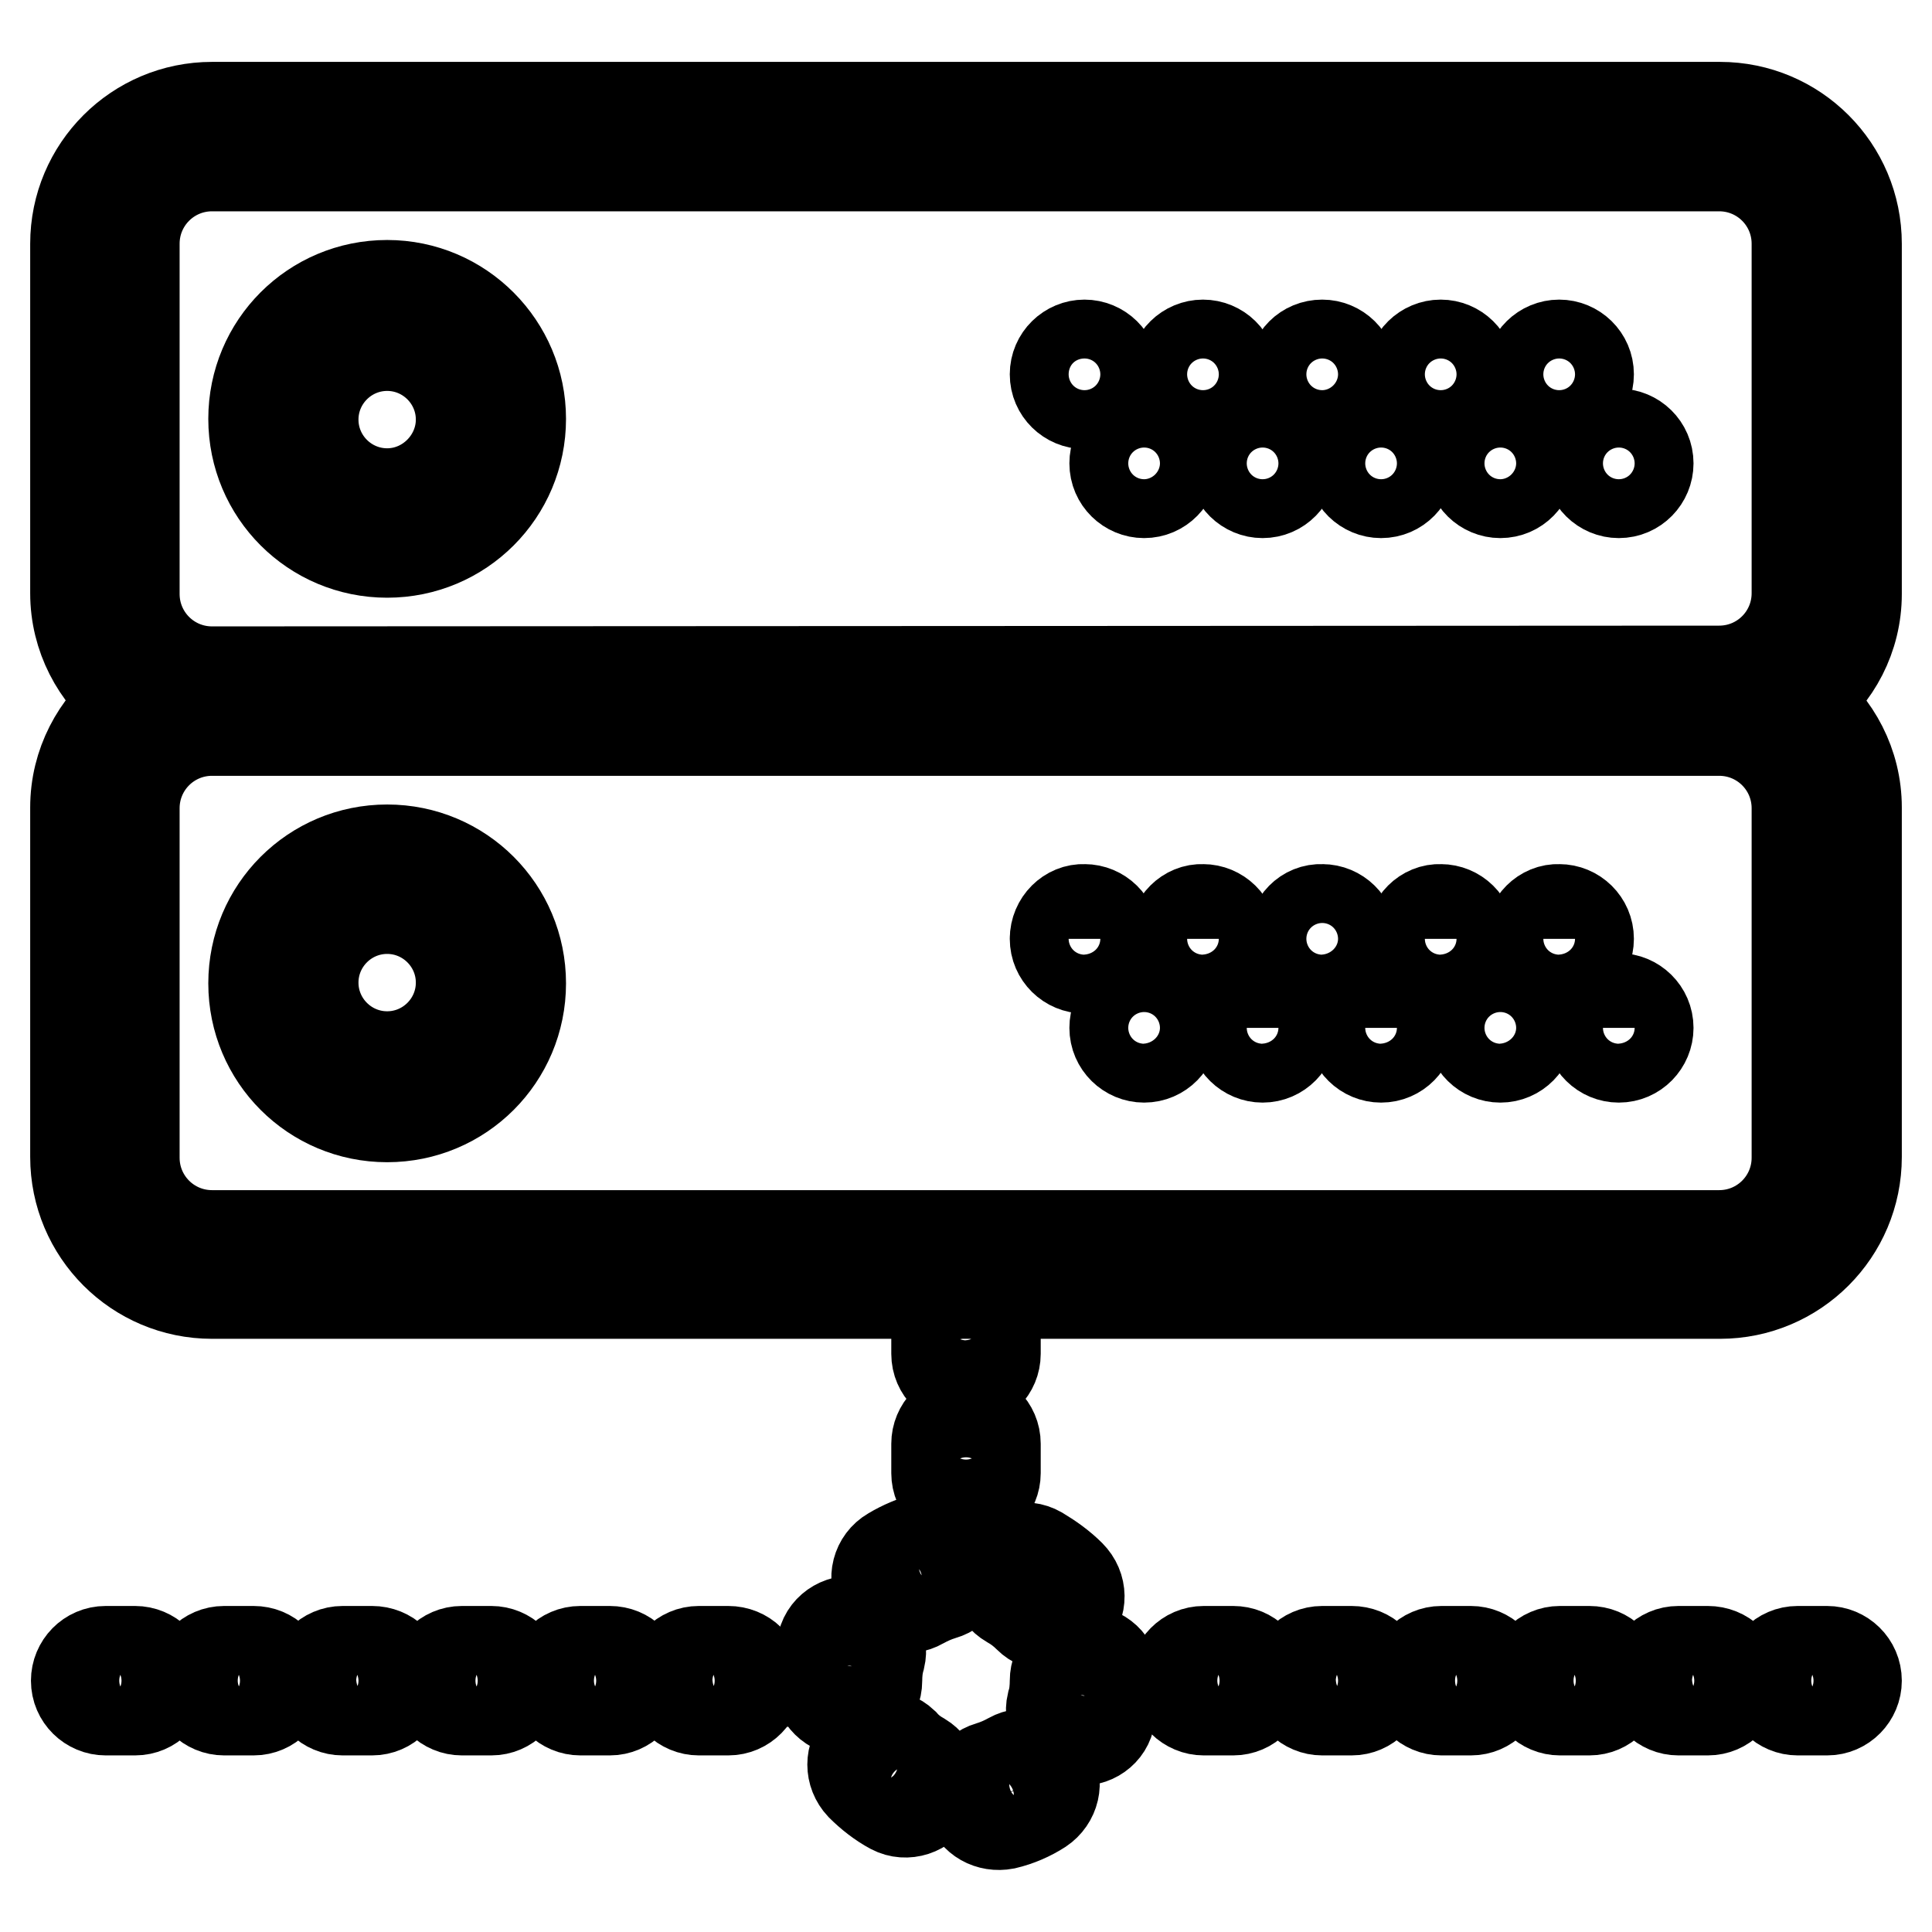
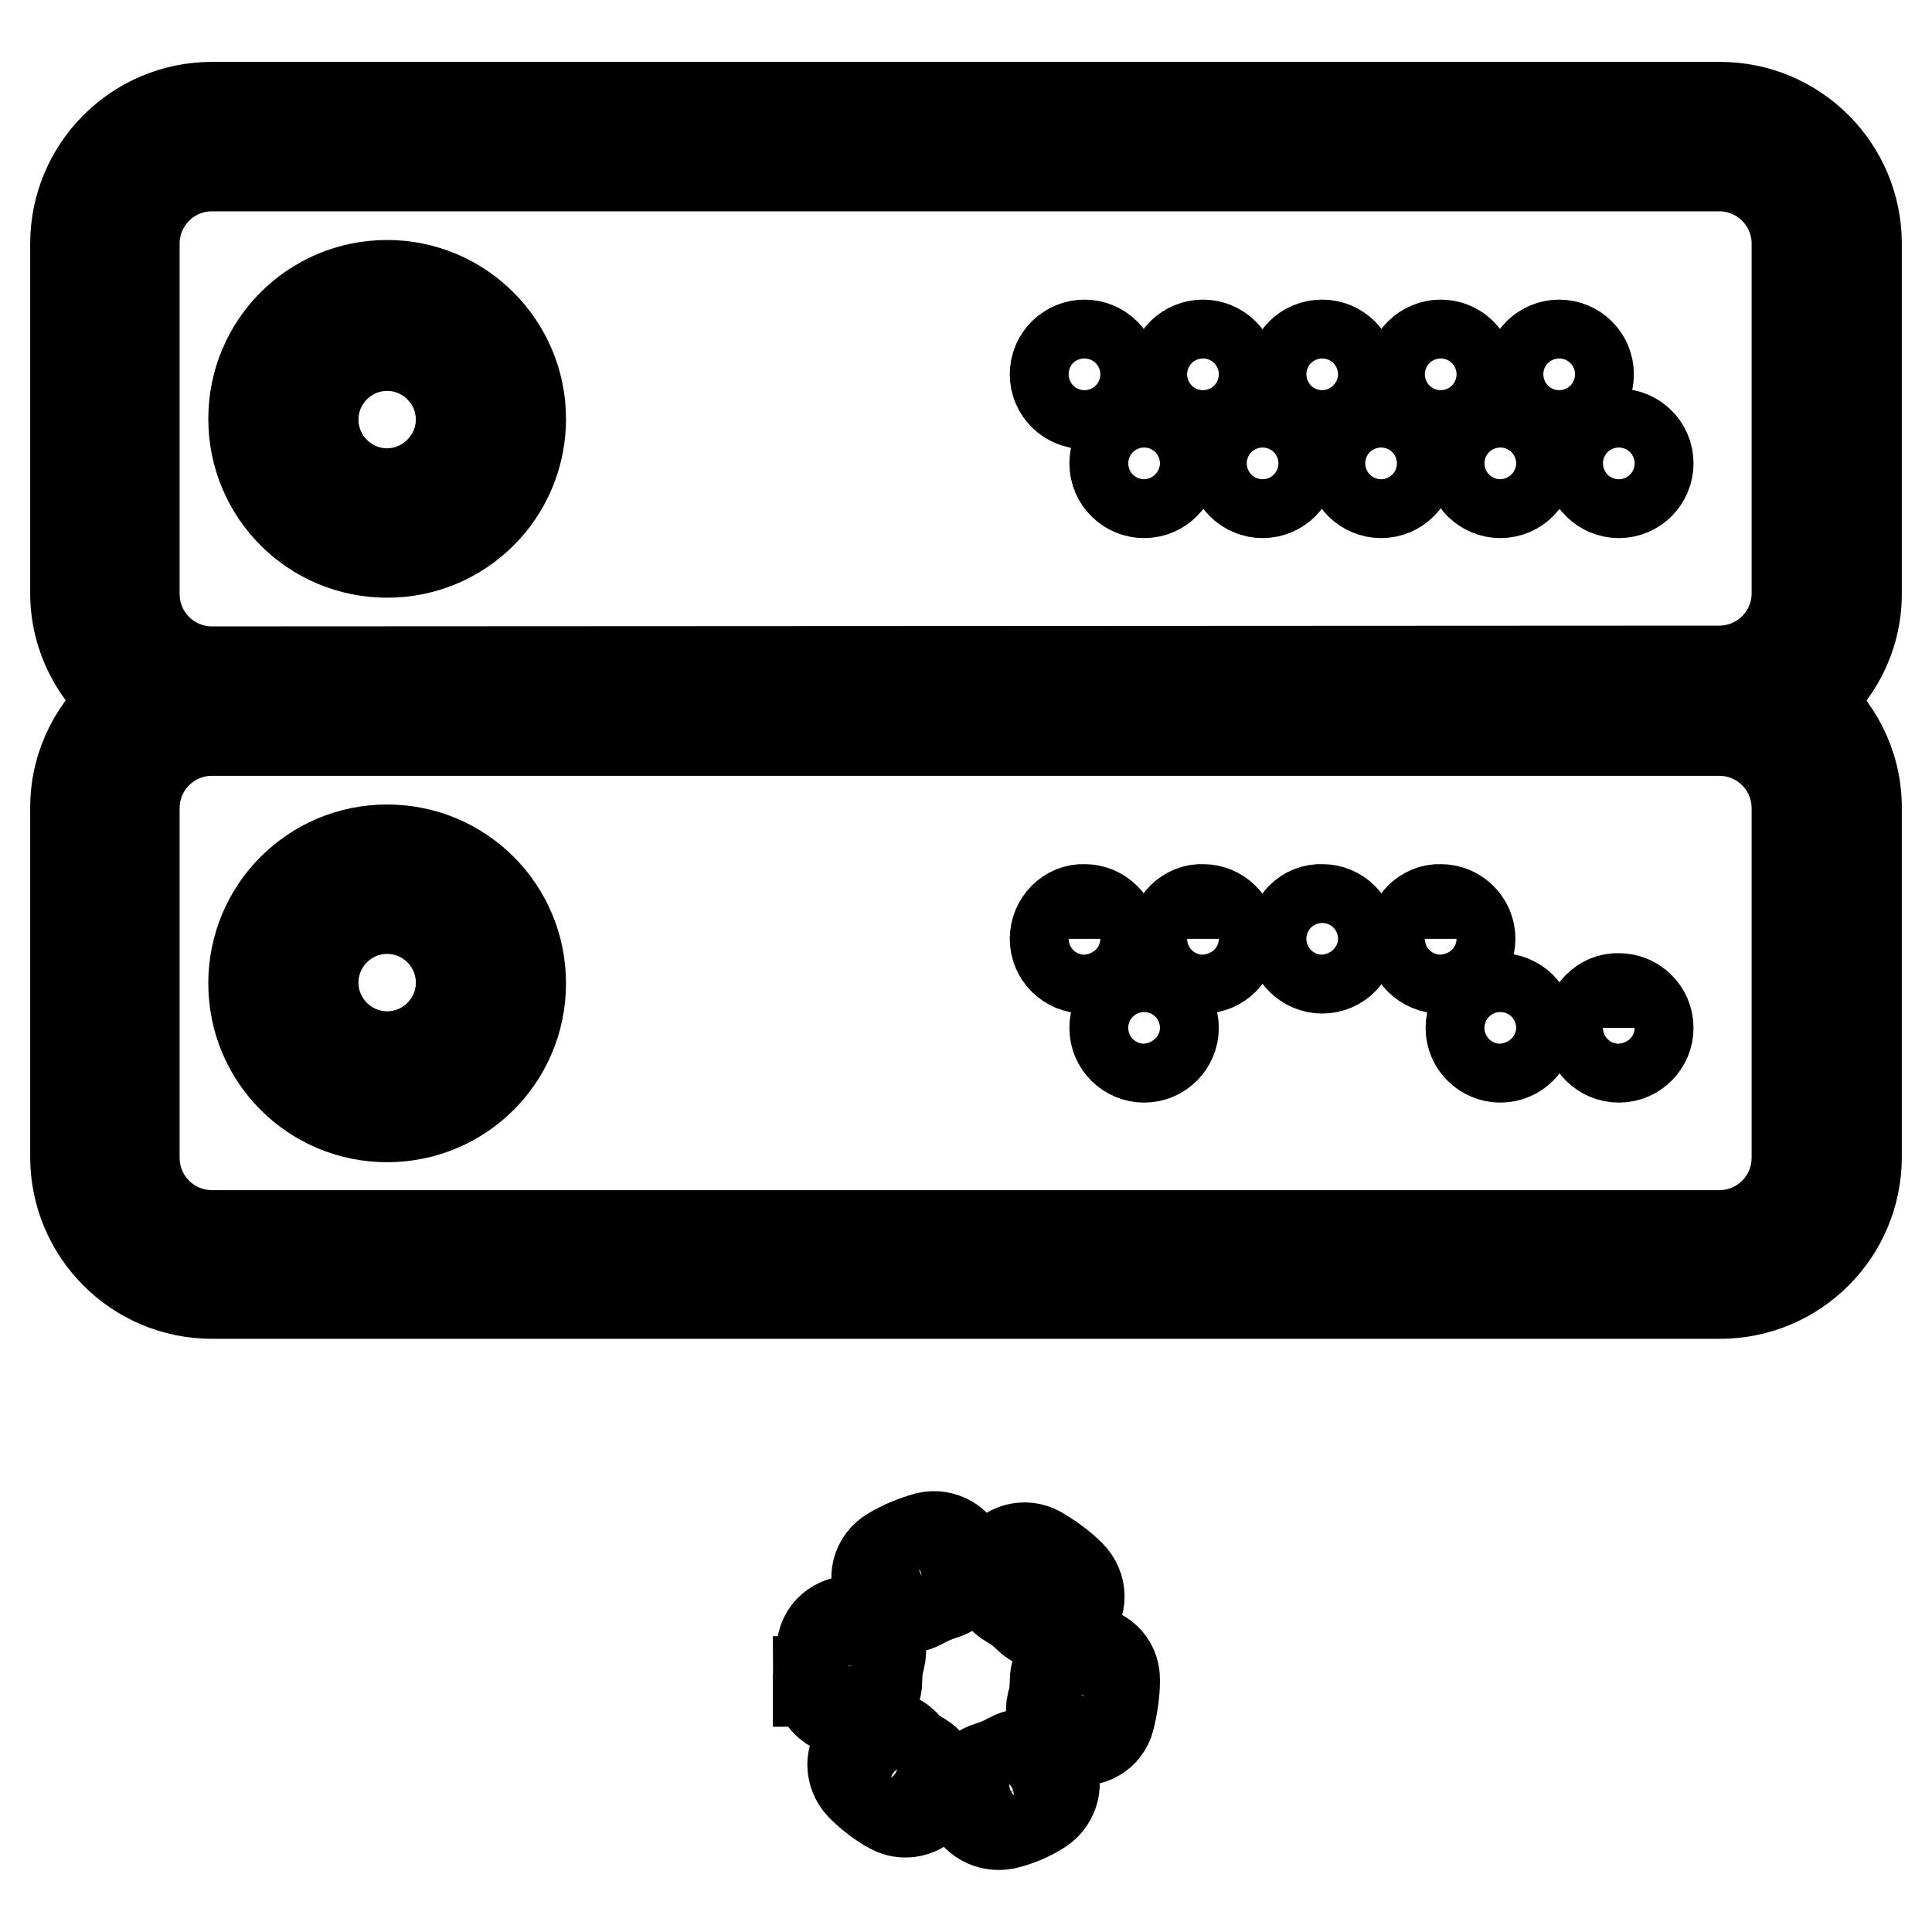
<svg xmlns="http://www.w3.org/2000/svg" version="1.1" x="0px" y="0px" viewBox="0 0 256 256" enable-background="new 0 0 256 256" xml:space="preserve">
  <g>
    <path stroke-width="12" fill-opacity="0" stroke="#000000" d="M51.3,37.8c-9.8,0-17.7,7.9-17.7,17.7c0,9.8,7.9,17.7,17.7,17.7c9.8,0,17.7-7.9,17.7-17.7 C69,45.8,61.1,37.8,51.3,37.8z M51.3,65.4c-5.4,0-9.8-4.4-9.8-9.8c0-5.4,4.4-9.8,9.8-9.8c5.4,0,9.8,4.4,9.8,9.8 C61.1,60.9,56.7,65.4,51.3,65.4z" />
    <path stroke-width="12" fill-opacity="0" stroke="#000000" d="M202.7,49.6c0,2.2,1.8,3.9,3.9,3.9c2.2,0,3.9-1.8,3.9-3.9l0,0c0-2.2-1.8-3.9-3.9-3.9 C204.5,45.7,202.7,47.4,202.7,49.6C202.7,49.6,202.7,49.6,202.7,49.6L202.7,49.6z" />
    <path stroke-width="12" fill-opacity="0" stroke="#000000" d="M187,49.6c0,2.2,1.8,3.9,3.9,3.9c2.2,0,3.9-1.8,3.9-3.9c0,0,0,0,0,0c0-2.2-1.8-3.9-3.9-3.9 C188.8,45.7,187,47.4,187,49.6C187,49.6,187,49.6,187,49.6z" />
    <path stroke-width="12" fill-opacity="0" stroke="#000000" d="M210.6,61.4c0,2.2,1.8,3.9,3.9,3.9c2.2,0,3.9-1.8,3.9-3.9c0,0,0,0,0,0c0-2.2-1.8-3.9-3.9-3.9 C212.4,57.5,210.6,59.2,210.6,61.4C210.6,61.4,210.6,61.4,210.6,61.4z" />
    <path stroke-width="12" fill-opacity="0" stroke="#000000" d="M194.9,61.4c0,2.2,1.8,3.9,3.9,3.9c2.2,0,3.9-1.8,3.9-3.9l0,0c0-2.2-1.8-3.9-3.9-3.9 C196.6,57.5,194.9,59.2,194.9,61.4z" />
    <path stroke-width="12" fill-opacity="0" stroke="#000000" d="M171.3,49.6c0,2.2,1.8,3.9,3.9,3.9c2.2,0,3.9-1.8,3.9-3.9l0,0c0-2.2-1.8-3.9-3.9-3.9 C173,45.7,171.3,47.4,171.3,49.6z" />
    <path stroke-width="12" fill-opacity="0" stroke="#000000" d="M179.1,61.4c0,2.2,1.8,3.9,3.9,3.9c2.2,0,3.9-1.8,3.9-3.9c0,0,0,0,0,0c0-2.2-1.8-3.9-3.9-3.9 C180.9,57.5,179.1,59.2,179.1,61.4C179.1,61.4,179.1,61.4,179.1,61.4z" />
    <path stroke-width="12" fill-opacity="0" stroke="#000000" d="M155.5,49.6c0,2.2,1.8,3.9,3.9,3.9c2.2,0,3.9-1.8,3.9-3.9c0,0,0,0,0,0c0-2.2-1.8-3.9-3.9-3.9 C157.3,45.7,155.5,47.4,155.5,49.6C155.5,49.6,155.5,49.6,155.5,49.6z" />
    <path stroke-width="12" fill-opacity="0" stroke="#000000" d="M163.4,61.4c0,2.2,1.8,3.9,3.9,3.9c2.2,0,3.9-1.8,3.9-3.9l0,0c0-2.2-1.8-3.9-3.9-3.9 C165.2,57.5,163.4,59.2,163.4,61.4C163.4,61.4,163.4,61.4,163.4,61.4L163.4,61.4z" />
    <path stroke-width="12" fill-opacity="0" stroke="#000000" d="M139.8,49.6c0,2.2,1.8,3.9,3.9,3.9s3.9-1.8,3.9-3.9l0,0c0-2.2-1.8-3.9-3.9-3.9 C141.6,45.7,139.8,47.4,139.8,49.6C139.8,49.6,139.8,49.6,139.8,49.6L139.8,49.6z" />
    <path stroke-width="12" fill-opacity="0" stroke="#000000" d="M147.7,61.4c0,2.2,1.8,3.9,3.9,3.9c2.2,0,3.9-1.8,3.9-3.9l0,0c0-2.2-1.8-3.9-3.9-3.9 C149.4,57.5,147.7,59.2,147.7,61.4z" />
    <path stroke-width="12" fill-opacity="0" stroke="#000000" d="M246,78.7V32.3c0-10-8.1-18.1-18.1-18.1H28.1c-10,0-18.1,8.1-18.1,18.1v46.3c0,5.8,2.8,10.9,7,14.2 c-4.2,3.3-7,8.4-7,14.2v46.3c0,10,8.1,18.1,18.1,18.1h199.8c10,0,18.1-8.1,18.1-18.1v-46.3c0-5.8-2.8-10.9-7-14.2 C243.2,89.6,246,84.5,246,78.7z M238.1,107.1v46.3c0,5.7-4.6,10.3-10.3,10.3H28.1c-5.7,0-10.3-4.6-10.3-10.3v-46.3 c0-5.7,4.6-10.3,10.3-10.3h199.7C233.5,96.8,238.1,101.4,238.1,107.1L238.1,107.1z M28.1,89c-5.7,0-10.3-4.6-10.3-10.3V32.3 c0-5.7,4.6-10.3,10.3-10.3h199.7c5.7,0,10.3,4.6,10.3,10.3v46.3c0,5.7-4.6,10.3-10.3,10.3L28.1,89L28.1,89z" />
    <path stroke-width="12" fill-opacity="0" stroke="#000000" d="M51.3,148c9.8,0,17.7-7.9,17.7-17.7s-7.9-17.7-17.7-17.7c-9.8,0-17.7,7.9-17.7,17.7S41.5,148,51.3,148z  M51.3,120.4c5.4,0,9.8,4.4,9.8,9.8c0,5.4-4.4,9.8-9.8,9.8c-5.4,0-9.8-4.4-9.8-9.8C41.5,124.8,45.9,120.4,51.3,120.4L51.3,120.4z  M133.8,212.4c0.9,0.5,1.7,1.1,2.5,1.9c1.5,1.5,4,1.5,5.6,0c0,0,0,0,0,0c1.5-1.6,1.5-4-0.1-5.6c-1.2-1.2-2.6-2.2-4.1-3.1 c-1.9-1.1-4.3-0.4-5.4,1.5C131.2,208.9,131.9,211.3,133.8,212.4z M133.9,232.9c-0.9,0.5-1.8,0.9-2.8,1.2c-2.1,0.6-3.2,2.8-2.6,4.9 c0.6,2,2.6,3.1,4.7,2.7c1.7-0.4,3.3-1.1,4.7-2c1.8-1.2,2.4-3.6,1.2-5.4C138,232.5,135.7,231.9,133.9,232.9z M143.7,218.7 c-2.2,0-3.9,1.9-3.9,4c0,1-0.1,2.1-0.4,3c-0.5,2.1,0.8,4.2,2.9,4.8c2.1,0.5,4.2-0.7,4.7-2.7c0.4-1.6,0.7-3.4,0.7-5.1v-0.2 C147.7,220.3,145.9,218.7,143.7,218.7L143.7,218.7z M122.1,232.9c-0.9-0.5-1.7-1.1-2.4-1.9c-1.6-1.5-4.1-1.5-5.6,0.1 c-1.5,1.5-1.5,3.9,0,5.5c1.2,1.2,2.6,2.3,4.1,3.1c1.9,1,4.3,0.2,5.3-1.7C124.5,236.2,123.9,234,122.1,232.9z M122.8,203.7 c-1.7,0.5-3.2,1.1-4.7,2c-1.9,1.1-2.5,3.5-1.4,5.4s3.5,2.5,5.4,1.4c0.9-0.5,1.8-0.9,2.8-1.2c2.1-0.6,3.3-2.7,2.7-4.8 C127,204.4,124.9,203.2,122.8,203.7z M116.2,222.7c0-1,0.1-2,0.4-3c0.5-2.1-0.7-4.3-2.8-4.8c-2.1-0.5-4.3,0.7-4.8,2.8 c-0.4,1.6-0.6,3.3-0.6,5.1l3.9,0h-3.9c0,2.2,1.8,3.9,3.9,3.9C114.4,226.7,116.2,224.9,116.2,222.7z" />
-     <path stroke-width="12" fill-opacity="0" stroke="#000000" d="M202.7,124.4c0,2.2,1.8,3.9,3.9,3.9c2.2,0,3.9-1.8,3.9-3.9l0,0c0-2.2-1.8-3.9-3.9-3.9 C204.5,120.4,202.7,122.2,202.7,124.4C202.7,124.3,202.7,124.3,202.7,124.4L202.7,124.4z" />
    <path stroke-width="12" fill-opacity="0" stroke="#000000" d="M187,124.4c0,2.2,1.8,3.9,3.9,3.9c2.2,0,3.9-1.8,3.9-3.9c0,0,0,0,0,0c0-2.2-1.8-3.9-3.9-3.9 C188.8,120.4,187,122.2,187,124.4C187,124.3,187,124.3,187,124.4z" />
    <path stroke-width="12" fill-opacity="0" stroke="#000000" d="M210.6,136.2c0,2.2,1.8,3.9,3.9,3.9c2.2,0,3.9-1.8,3.9-3.9c0,0,0,0,0,0c0-2.2-1.8-3.9-3.9-3.9 C212.4,132.2,210.6,134,210.6,136.2C210.6,136.1,210.6,136.1,210.6,136.2z" />
    <path stroke-width="12" fill-opacity="0" stroke="#000000" d="M194.9,136.2c0,2.2,1.8,3.9,3.9,3.9c2.2,0,3.9-1.8,3.9-3.9c0-2.2-1.8-3.9-3.9-3.9 C196.6,132.2,194.9,134,194.9,136.2z" />
    <path stroke-width="12" fill-opacity="0" stroke="#000000" d="M171.3,124.4c0,2.2,1.8,3.9,3.9,3.9c2.2,0,3.9-1.8,3.9-3.9l0,0c0-2.2-1.8-3.9-3.9-3.9 C173,120.4,171.3,122.2,171.3,124.4z" />
-     <path stroke-width="12" fill-opacity="0" stroke="#000000" d="M179.1,136.2c0,2.2,1.8,3.9,3.9,3.9c2.2,0,3.9-1.8,3.9-3.9c0,0,0,0,0,0c0-2.2-1.8-3.9-3.9-3.9 C180.9,132.2,179.1,134,179.1,136.2C179.1,136.1,179.1,136.1,179.1,136.2z" />
    <path stroke-width="12" fill-opacity="0" stroke="#000000" d="M155.5,124.4c0,2.2,1.8,3.9,3.9,3.9c2.2,0,3.9-1.8,3.9-3.9c0,0,0,0,0,0c0-2.2-1.8-3.9-3.9-3.9 C157.3,120.4,155.5,122.2,155.5,124.4C155.5,124.3,155.5,124.3,155.5,124.4z" />
-     <path stroke-width="12" fill-opacity="0" stroke="#000000" d="M163.4,136.2c0,2.2,1.8,3.9,3.9,3.9c2.2,0,3.9-1.8,3.9-3.9c0-2.2-1.8-3.9-3.9-3.9 C165.2,132.2,163.4,134,163.4,136.2C163.4,136.1,163.4,136.1,163.4,136.2L163.4,136.2z" />
    <path stroke-width="12" fill-opacity="0" stroke="#000000" d="M139.8,124.4c0,2.2,1.8,3.9,3.9,3.9s3.9-1.8,3.9-3.9l0,0c0-2.2-1.8-3.9-3.9-3.9 C141.6,120.4,139.8,122.2,139.8,124.4C139.8,124.3,139.8,124.3,139.8,124.4L139.8,124.4z" />
    <path stroke-width="12" fill-opacity="0" stroke="#000000" d="M147.7,136.2c0,2.2,1.8,3.9,3.9,3.9c2.2,0,3.9-1.8,3.9-3.9c0-2.2-1.8-3.9-3.9-3.9 C149.4,132.2,147.7,134,147.7,136.2z" />
-     <path stroke-width="12" fill-opacity="0" stroke="#000000" d="M96.5,218.8h-3.9c-2.2,0-3.9,1.8-3.9,3.9c0,2.2,1.8,3.9,3.9,3.9h3.9c2.2,0,3.9-1.8,3.9-3.9 C100.5,220.5,98.7,218.8,96.5,218.8L96.5,218.8z M65.1,218.8h-3.9c-2.2,0-3.9,1.8-3.9,3.9c0,2.2,1.8,3.9,3.9,3.9l0,0h3.9 c2.2,0,3.9-1.8,3.9-3.9C69,220.5,67.2,218.8,65.1,218.8z M80.8,218.8h-3.9c-2.2,0-3.9,1.8-3.9,3.9c0,2.2,1.8,3.9,3.9,3.9h3.9 c2.2,0,3.9-1.8,3.9-3.9C84.7,220.5,83,218.8,80.8,218.8z M17.9,218.8h-3.9c-2.2,0-3.9,1.8-3.9,3.9c0,2.2,1.8,3.9,3.9,3.9h3.9 c2.2,0,3.9-1.8,3.9-3.9C21.8,220.5,20,218.8,17.9,218.8z M33.6,218.8h-3.9c-2.2,0-3.9,1.8-3.9,3.9c0,2.2,1.8,3.9,3.9,3.9h3.9 c2.2,0,3.9-1.8,3.9-3.9C37.5,220.5,35.8,218.8,33.6,218.8L33.6,218.8z M49.3,218.8h-3.9c-2.2,0-3.9,1.8-3.9,3.9 c0,2.2,1.8,3.9,3.9,3.9h3.9c2.2,0,3.9-1.8,3.9-3.9C53.3,220.5,51.5,218.8,49.3,218.8z M163.4,218.8h-3.9c-2.2,0-3.9,1.8-3.9,3.9 c0,2.2,1.8,3.9,3.9,3.9h3.9c2.2,0,3.9-1.8,3.9-3.9C167.3,220.5,165.6,218.8,163.4,218.8L163.4,218.8z M194.9,218.8h-3.9 c-2.2,0-3.9,1.8-3.9,3.9c0,2.2,1.8,3.9,3.9,3.9h3.9c2.2,0,3.9-1.8,3.9-3.9C198.8,220.5,197,218.8,194.9,218.8L194.9,218.8z  M179.1,218.8h-3.9c-2.2,0-3.9,1.8-3.9,3.9c0,2.2,1.8,3.9,3.9,3.9h3.9c2.2,0,3.9-1.8,3.9-3.9C183.1,220.5,181.3,218.8,179.1,218.8 L179.1,218.8z M242.1,218.8h-3.9c-2.2,0-3.9,1.8-3.9,3.9c0,2.2,1.8,3.9,3.9,3.9h3.9c2.2,0,3.9-1.8,3.9-3.9 C246,220.5,244.2,218.8,242.1,218.8L242.1,218.8z M210.6,218.8h-3.9c-2.2,0-3.9,1.8-3.9,3.9c0,2.2,1.8,3.9,3.9,3.9h3.9 c2.2,0,3.9-1.8,3.9-3.9C214.5,220.5,212.8,218.8,210.6,218.8L210.6,218.8z M226.3,218.8h-3.9c-2.2,0-3.9,1.8-3.9,3.9 c0,2.2,1.8,3.9,3.9,3.9h3.9c2.2,0,3.9-1.8,3.9-3.9C230.3,220.5,228.5,218.8,226.3,218.8z M131.9,195.2v-3.9c0-2.2-1.8-3.9-3.9-3.9 c-2.2,0-3.9,1.8-3.9,3.9c0,0,0,0,0,0v3.9c0,2.2,1.8,3.9,3.9,3.9C130.2,199.1,131.9,197.3,131.9,195.2 C131.9,195.2,131.9,195.2,131.9,195.2z M124.1,175.5v3.9c0,2.2,1.8,3.9,3.9,3.9c2.2,0,3.9-1.8,3.9-3.9c0,0,0,0,0,0v-3.9 c0-2.2-1.8-3.9-3.9-3.9C125.8,171.5,124.1,173.3,124.1,175.5C124.1,175.5,124.1,175.5,124.1,175.5z" />
  </g>
</svg>